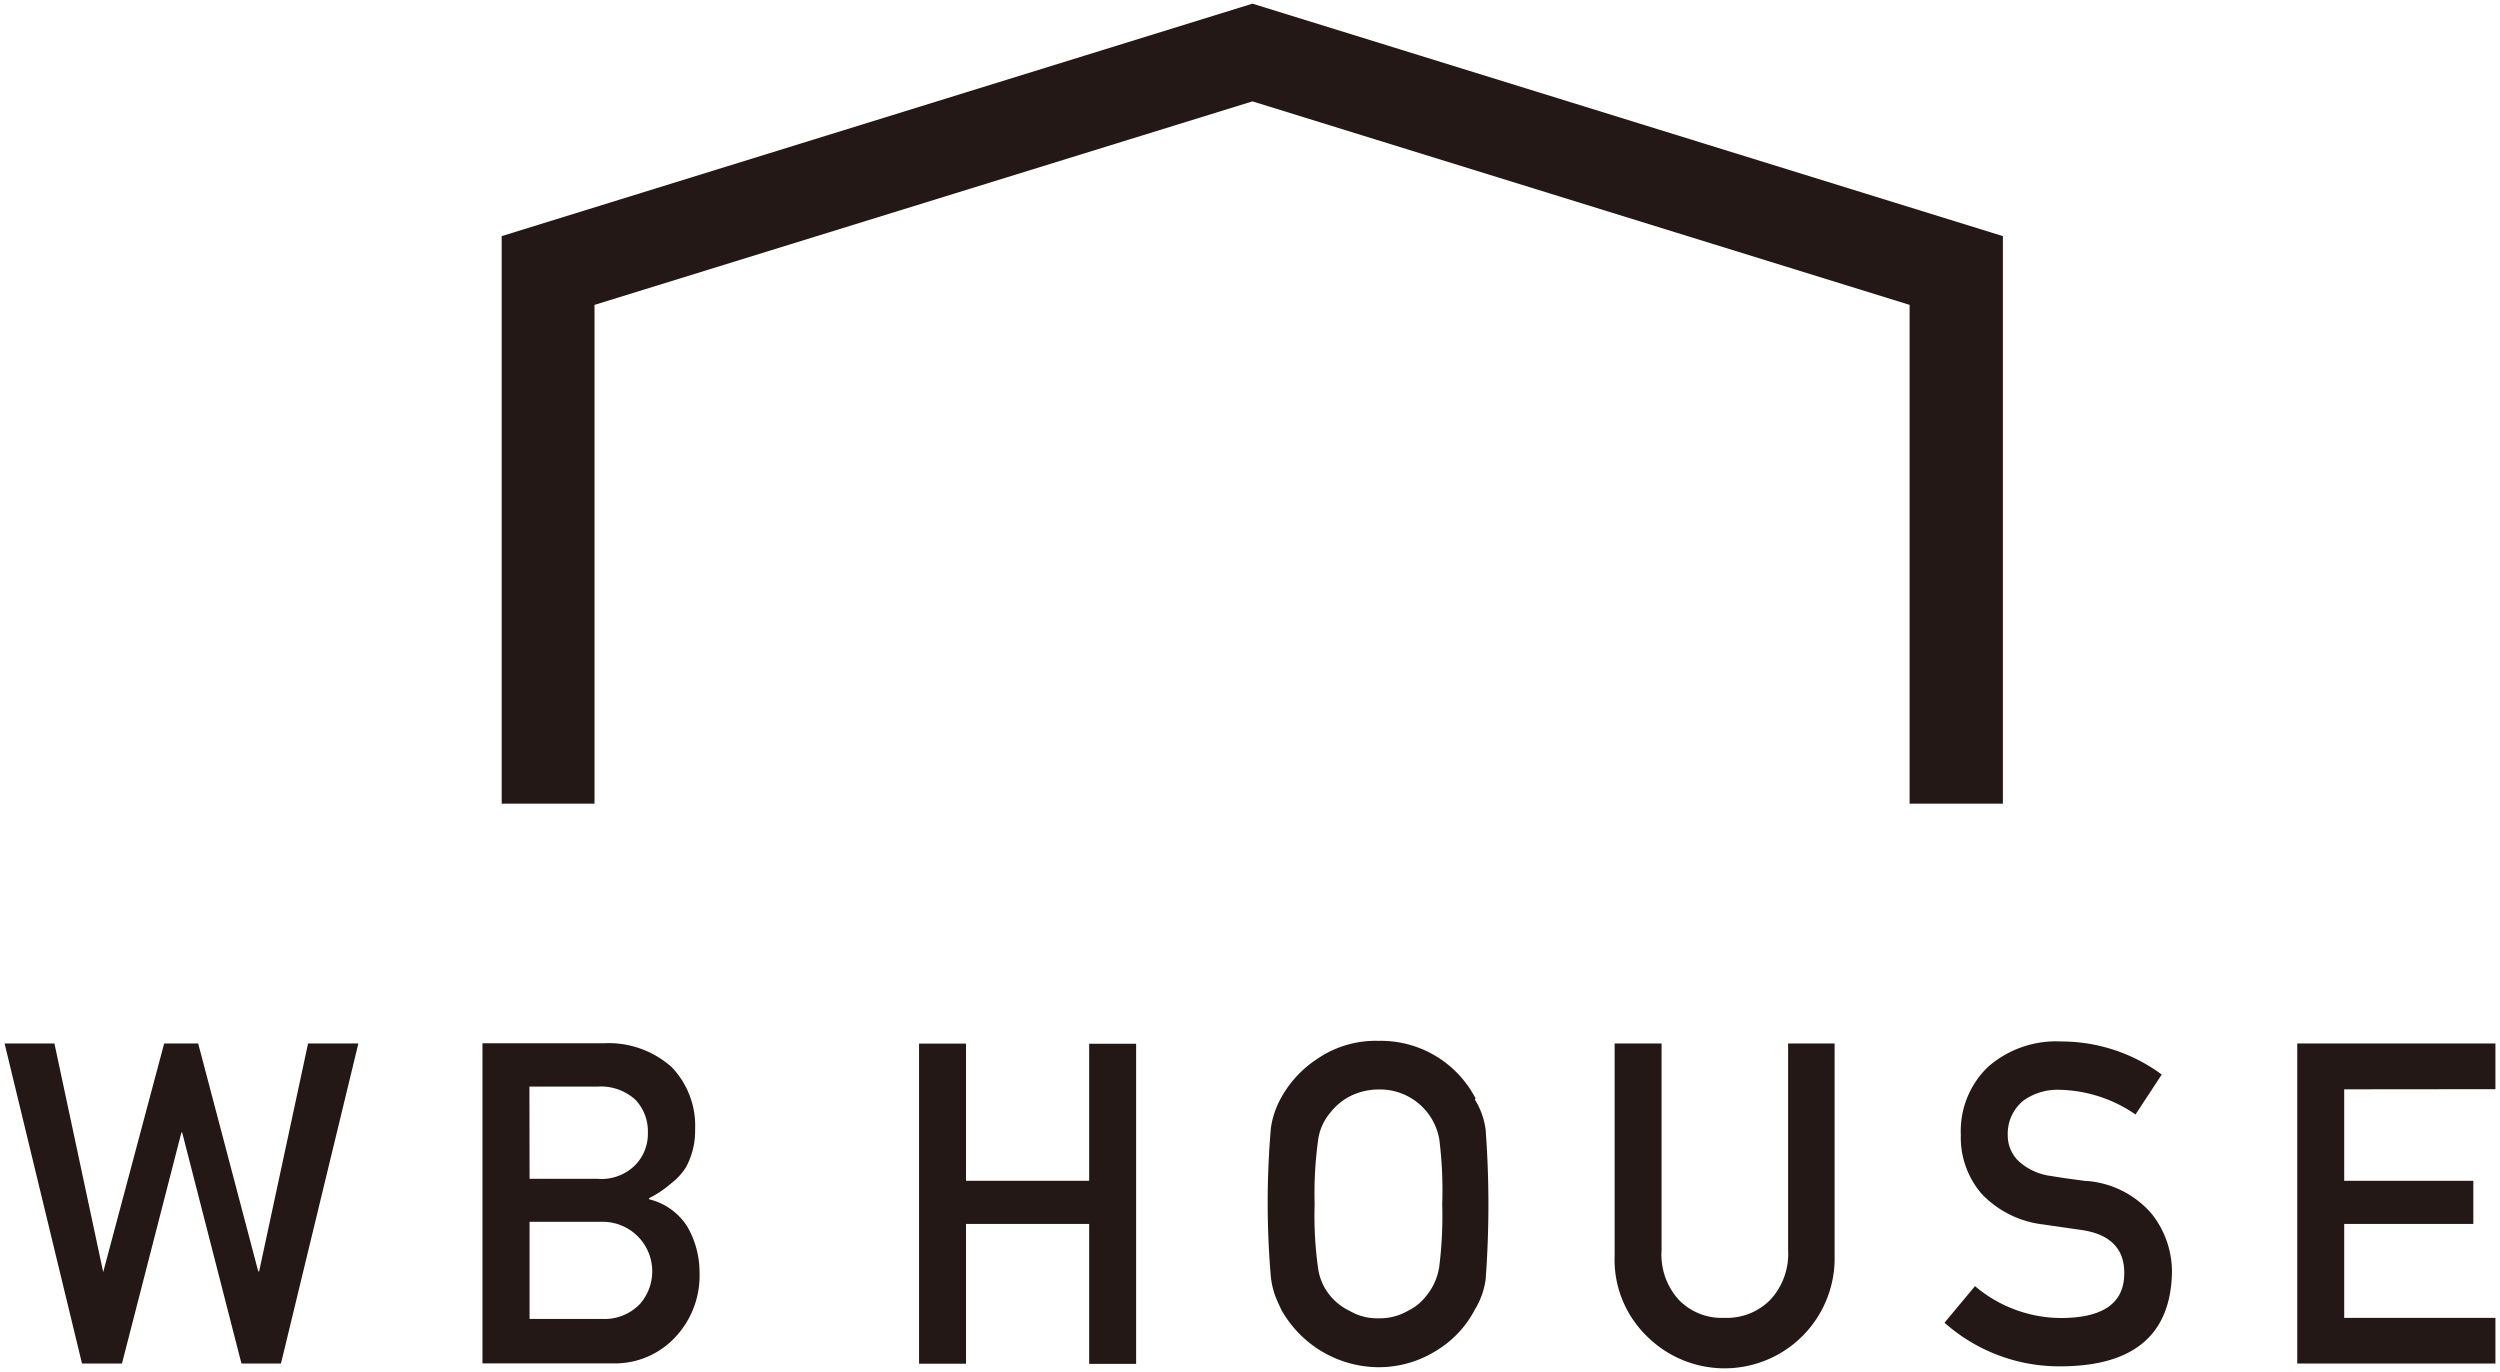
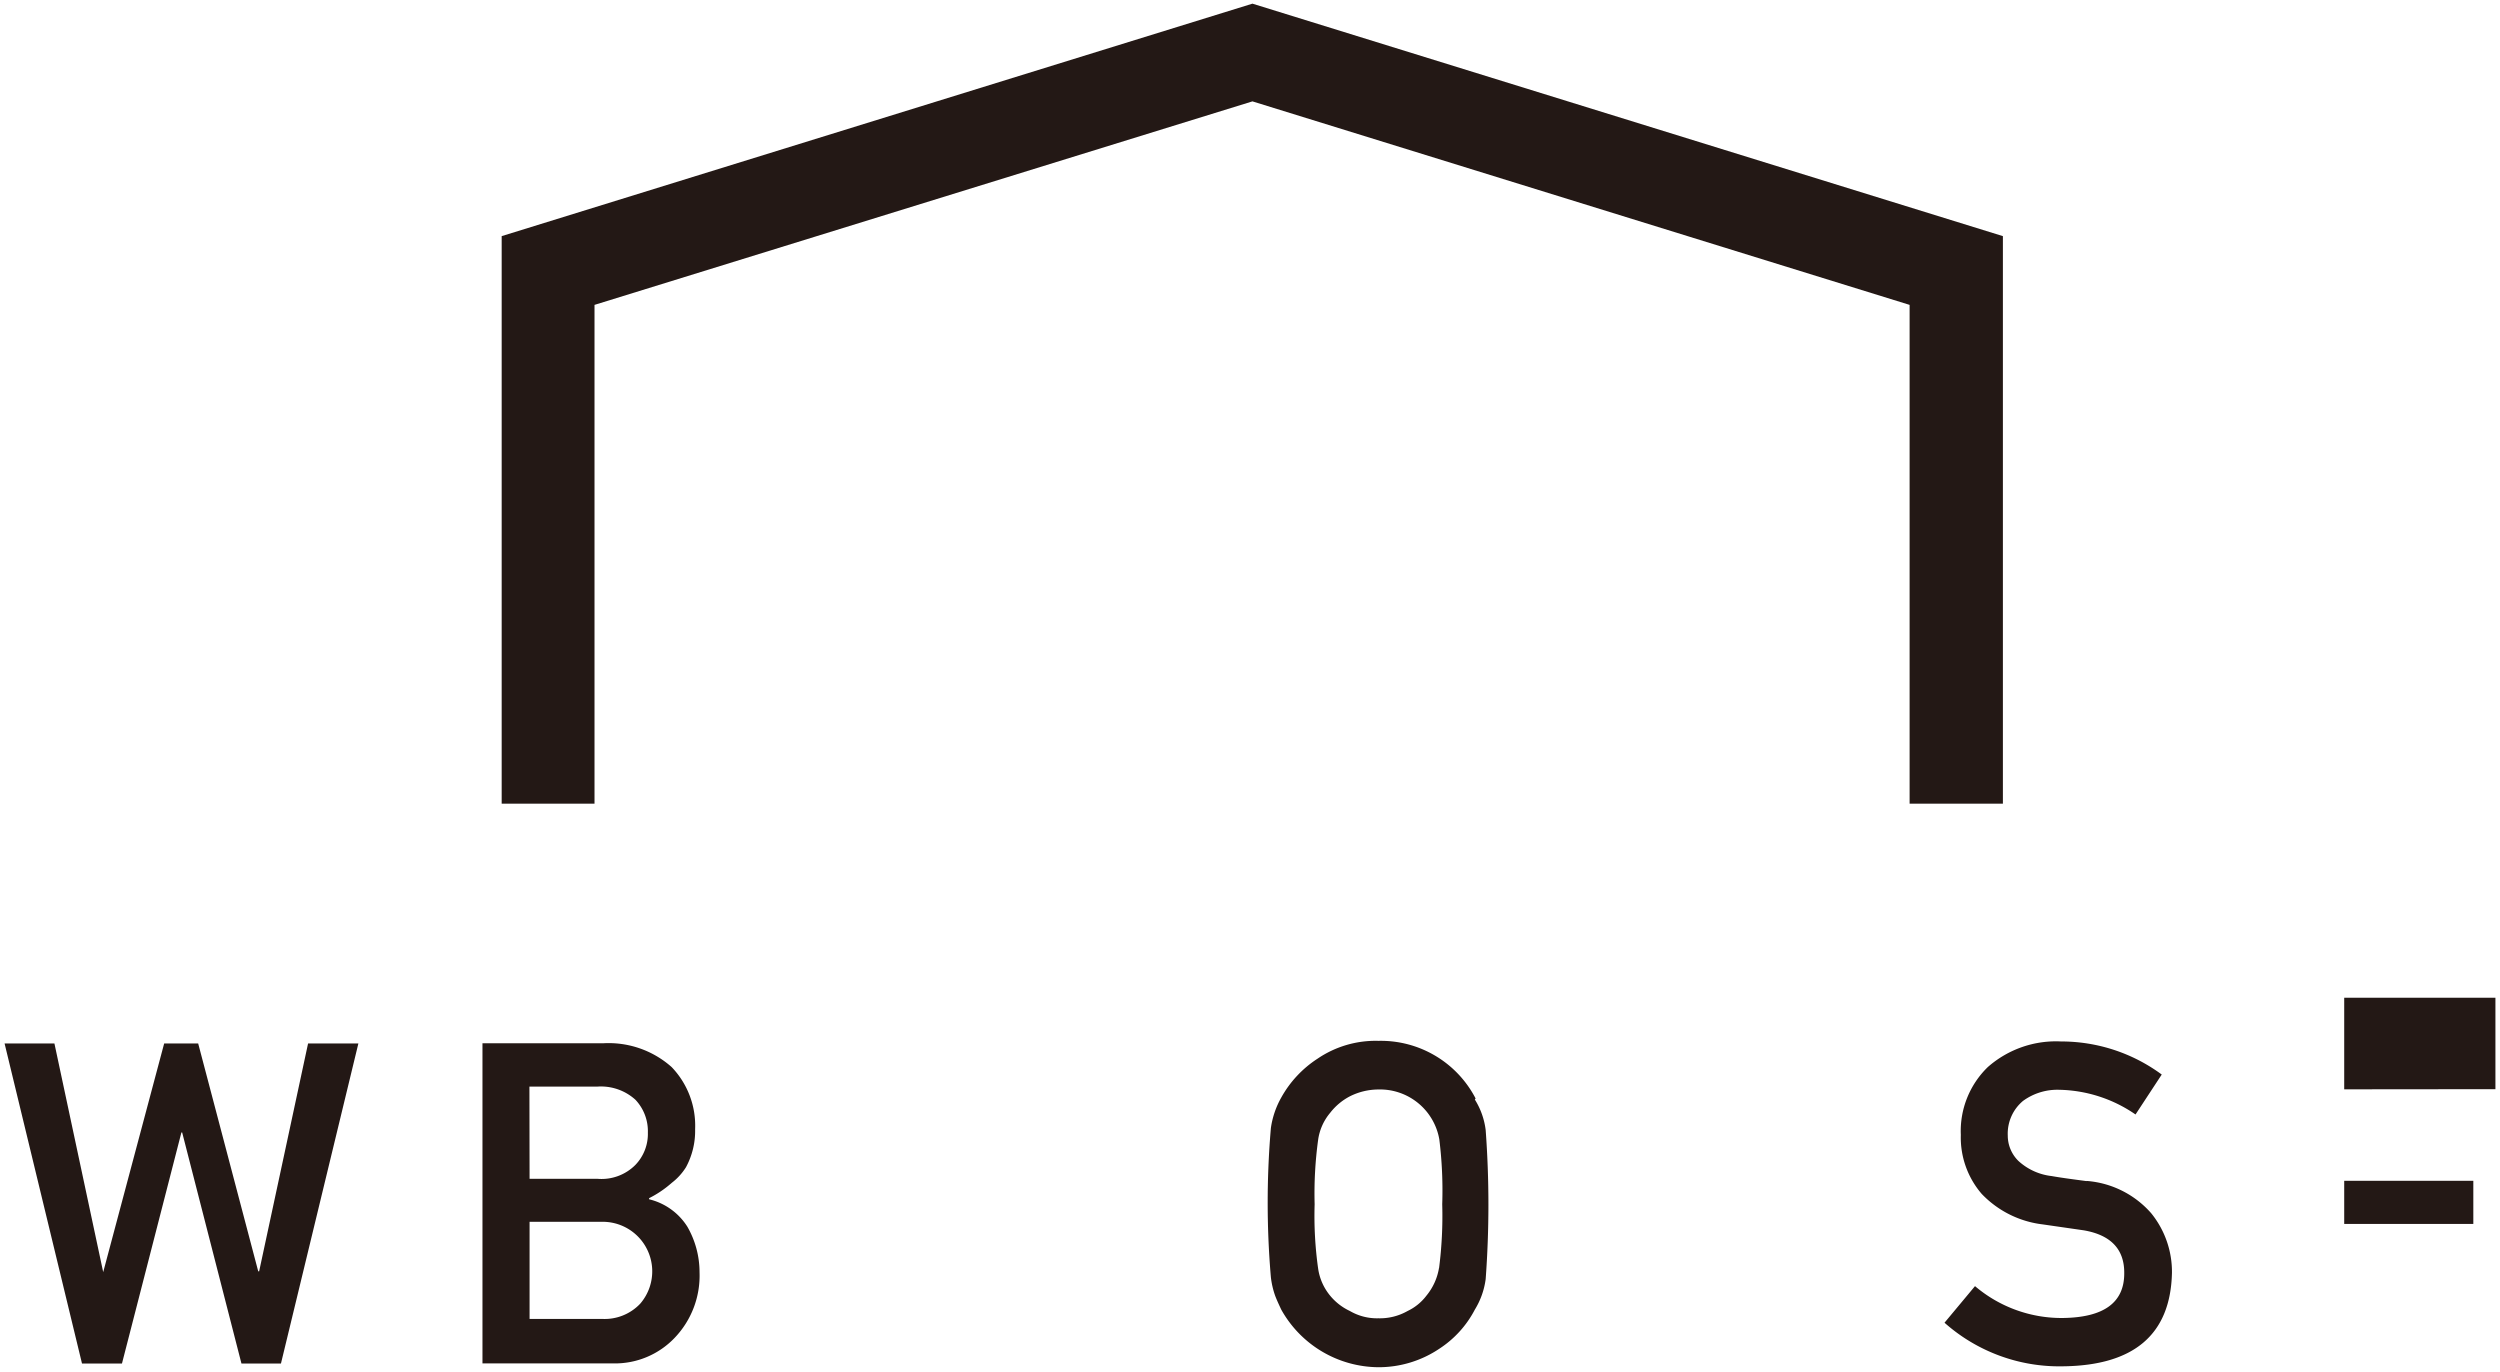
<svg xmlns="http://www.w3.org/2000/svg" viewBox="0 0 164 90" width="164" height="90">
  <defs>
    <style>.cls-1{fill:none;}.cls-2{fill:#231815;}</style>
  </defs>
  <g id="Layer_2" data-name="Layer 2">
    <g id="Layer_1-2" data-name="Layer 1">
      <rect class="cls-1" width="164" height="90" />
      <g id="Group_34" data-name="Group 34">
        <path id="Path_165" data-name="Path 165" class="cls-2" d="M17,83.4h-.06L13,68.45H10.77l-4,15h0l-3.2-15H.3l5.08,21H8l3.9-15.16h.05l3.89,15.16h2.59l5.08-21H20.21Z" />
        <path id="Path_166" data-name="Path 166" class="cls-2" d="M42.58,78.66V78.6a6.87,6.87,0,0,0,1.48-1A3.89,3.89,0,0,0,45,76.57a5,5,0,0,0,.6-2.49A5.55,5.55,0,0,0,44.06,70a6.22,6.22,0,0,0-4.51-1.56h-7.9v21h8.59a5.41,5.41,0,0,0,4-1.66,5.9,5.9,0,0,0,1.65-4.31,6,6,0,0,0-.8-3,4.1,4.1,0,0,0-2.52-1.8m-7.84-7.39H39.2a3.37,3.37,0,0,1,2.48.86,3,3,0,0,1,.82,2.16,2.93,2.93,0,0,1-.82,2.12,3.13,3.13,0,0,1-2.48.91H34.74ZM42,85.52a3.21,3.21,0,0,1-2.52,1H34.74V80.15H39.5A3.25,3.25,0,0,1,42,85.52" />
-         <path id="Path_167" data-name="Path 167" class="cls-2" d="M71.45,77.46H63.37v-9H60.29v21h3.08V80.29h8.08v9.18h3.08v-21H71.45Z" />
        <path id="Path_168" data-name="Path 168" class="cls-2" d="M96.8,72.06a7,7,0,0,0-6.37-3.78,6.77,6.77,0,0,0-4,1.17A7.21,7.21,0,0,0,84.05,72a5.7,5.7,0,0,0-.68,2,57.16,57.16,0,0,0,0,9.79A5.57,5.57,0,0,0,83.65,85c.11.29.25.59.4.91a7.36,7.36,0,0,0,6.38,3.78,7.14,7.14,0,0,0,4-1.22,6.8,6.8,0,0,0,2.32-2.56,5.08,5.08,0,0,0,.71-2,66.51,66.51,0,0,0,0-9.78,4.9,4.9,0,0,0-.71-2M94.4,83.17A3.84,3.84,0,0,1,93.57,85a3.34,3.34,0,0,1-1.23,1,3.68,3.68,0,0,1-1.92.48A3.53,3.53,0,0,1,88.55,86a3.71,3.71,0,0,1-1.29-1,3.59,3.59,0,0,1-.79-1.78A24.72,24.72,0,0,1,86.24,79a26,26,0,0,1,.23-4.23A3.5,3.5,0,0,1,87.26,73a3.94,3.94,0,0,1,1.29-1.08,4.19,4.19,0,0,1,1.87-.45,3.95,3.95,0,0,1,4,3.28A27.25,27.25,0,0,1,94.61,79a26.87,26.87,0,0,1-.21,4.21" />
-         <path id="Path_169" data-name="Path 169" class="cls-2" d="M117.3,82a4.44,4.44,0,0,1-1.17,3.27,4,4,0,0,1-3,1.18,3.92,3.92,0,0,1-3-1.18A4.41,4.41,0,0,1,109,82V68.45h-3.08V82.36A7,7,0,0,0,108,87.62a7.22,7.22,0,0,0,12.35-5.27V68.45H117.3Z" />
        <path id="Path_170" data-name="Path 170" class="cls-2" d="M136.88,77.48c-1-.13-1.73-.23-2.29-.33a3.87,3.87,0,0,1-2.19-1,2.33,2.33,0,0,1-.69-1.65,2.8,2.8,0,0,1,1-2.28,3.82,3.82,0,0,1,2.38-.73,9.09,9.09,0,0,1,5,1.62l1.72-2.62a11.1,11.1,0,0,0-6.6-2.17A6.76,6.76,0,0,0,130.4,70a5.84,5.84,0,0,0-1.77,4.45A5.66,5.66,0,0,0,130,78.32a6.61,6.61,0,0,0,4,2l2.7.39c1.79.31,2.67,1.26,2.65,2.83q0,2.86-4,2.92a8.76,8.76,0,0,1-5.79-2.09l-2,2.4a11.34,11.34,0,0,0,7.77,2.86q7-.08,7.15-6.11a6.1,6.1,0,0,0-1.36-3.93,6.26,6.26,0,0,0-4.23-2.12" />
-         <path id="Path_171" data-name="Path 171" class="cls-2" d="M163.7,71.45v-3h-13v21h13v-3h-9.92V80.29h8.47V77.46h-8.47v-6Z" />
+         <path id="Path_171" data-name="Path 171" class="cls-2" d="M163.7,71.45v-3h-13h13v-3h-9.92V80.29h8.47V77.46h-8.47v-6Z" />
        <path id="Path_172" data-name="Path 172" class="cls-2" d="M128.31,52.72h3.08V15.49h0L82.16.24h0L32.91,15.49h0V52.72H39V20L82.16,6.65,125.27,20V52.72Z" />
      </g>
    </g>
  </g>
</svg>